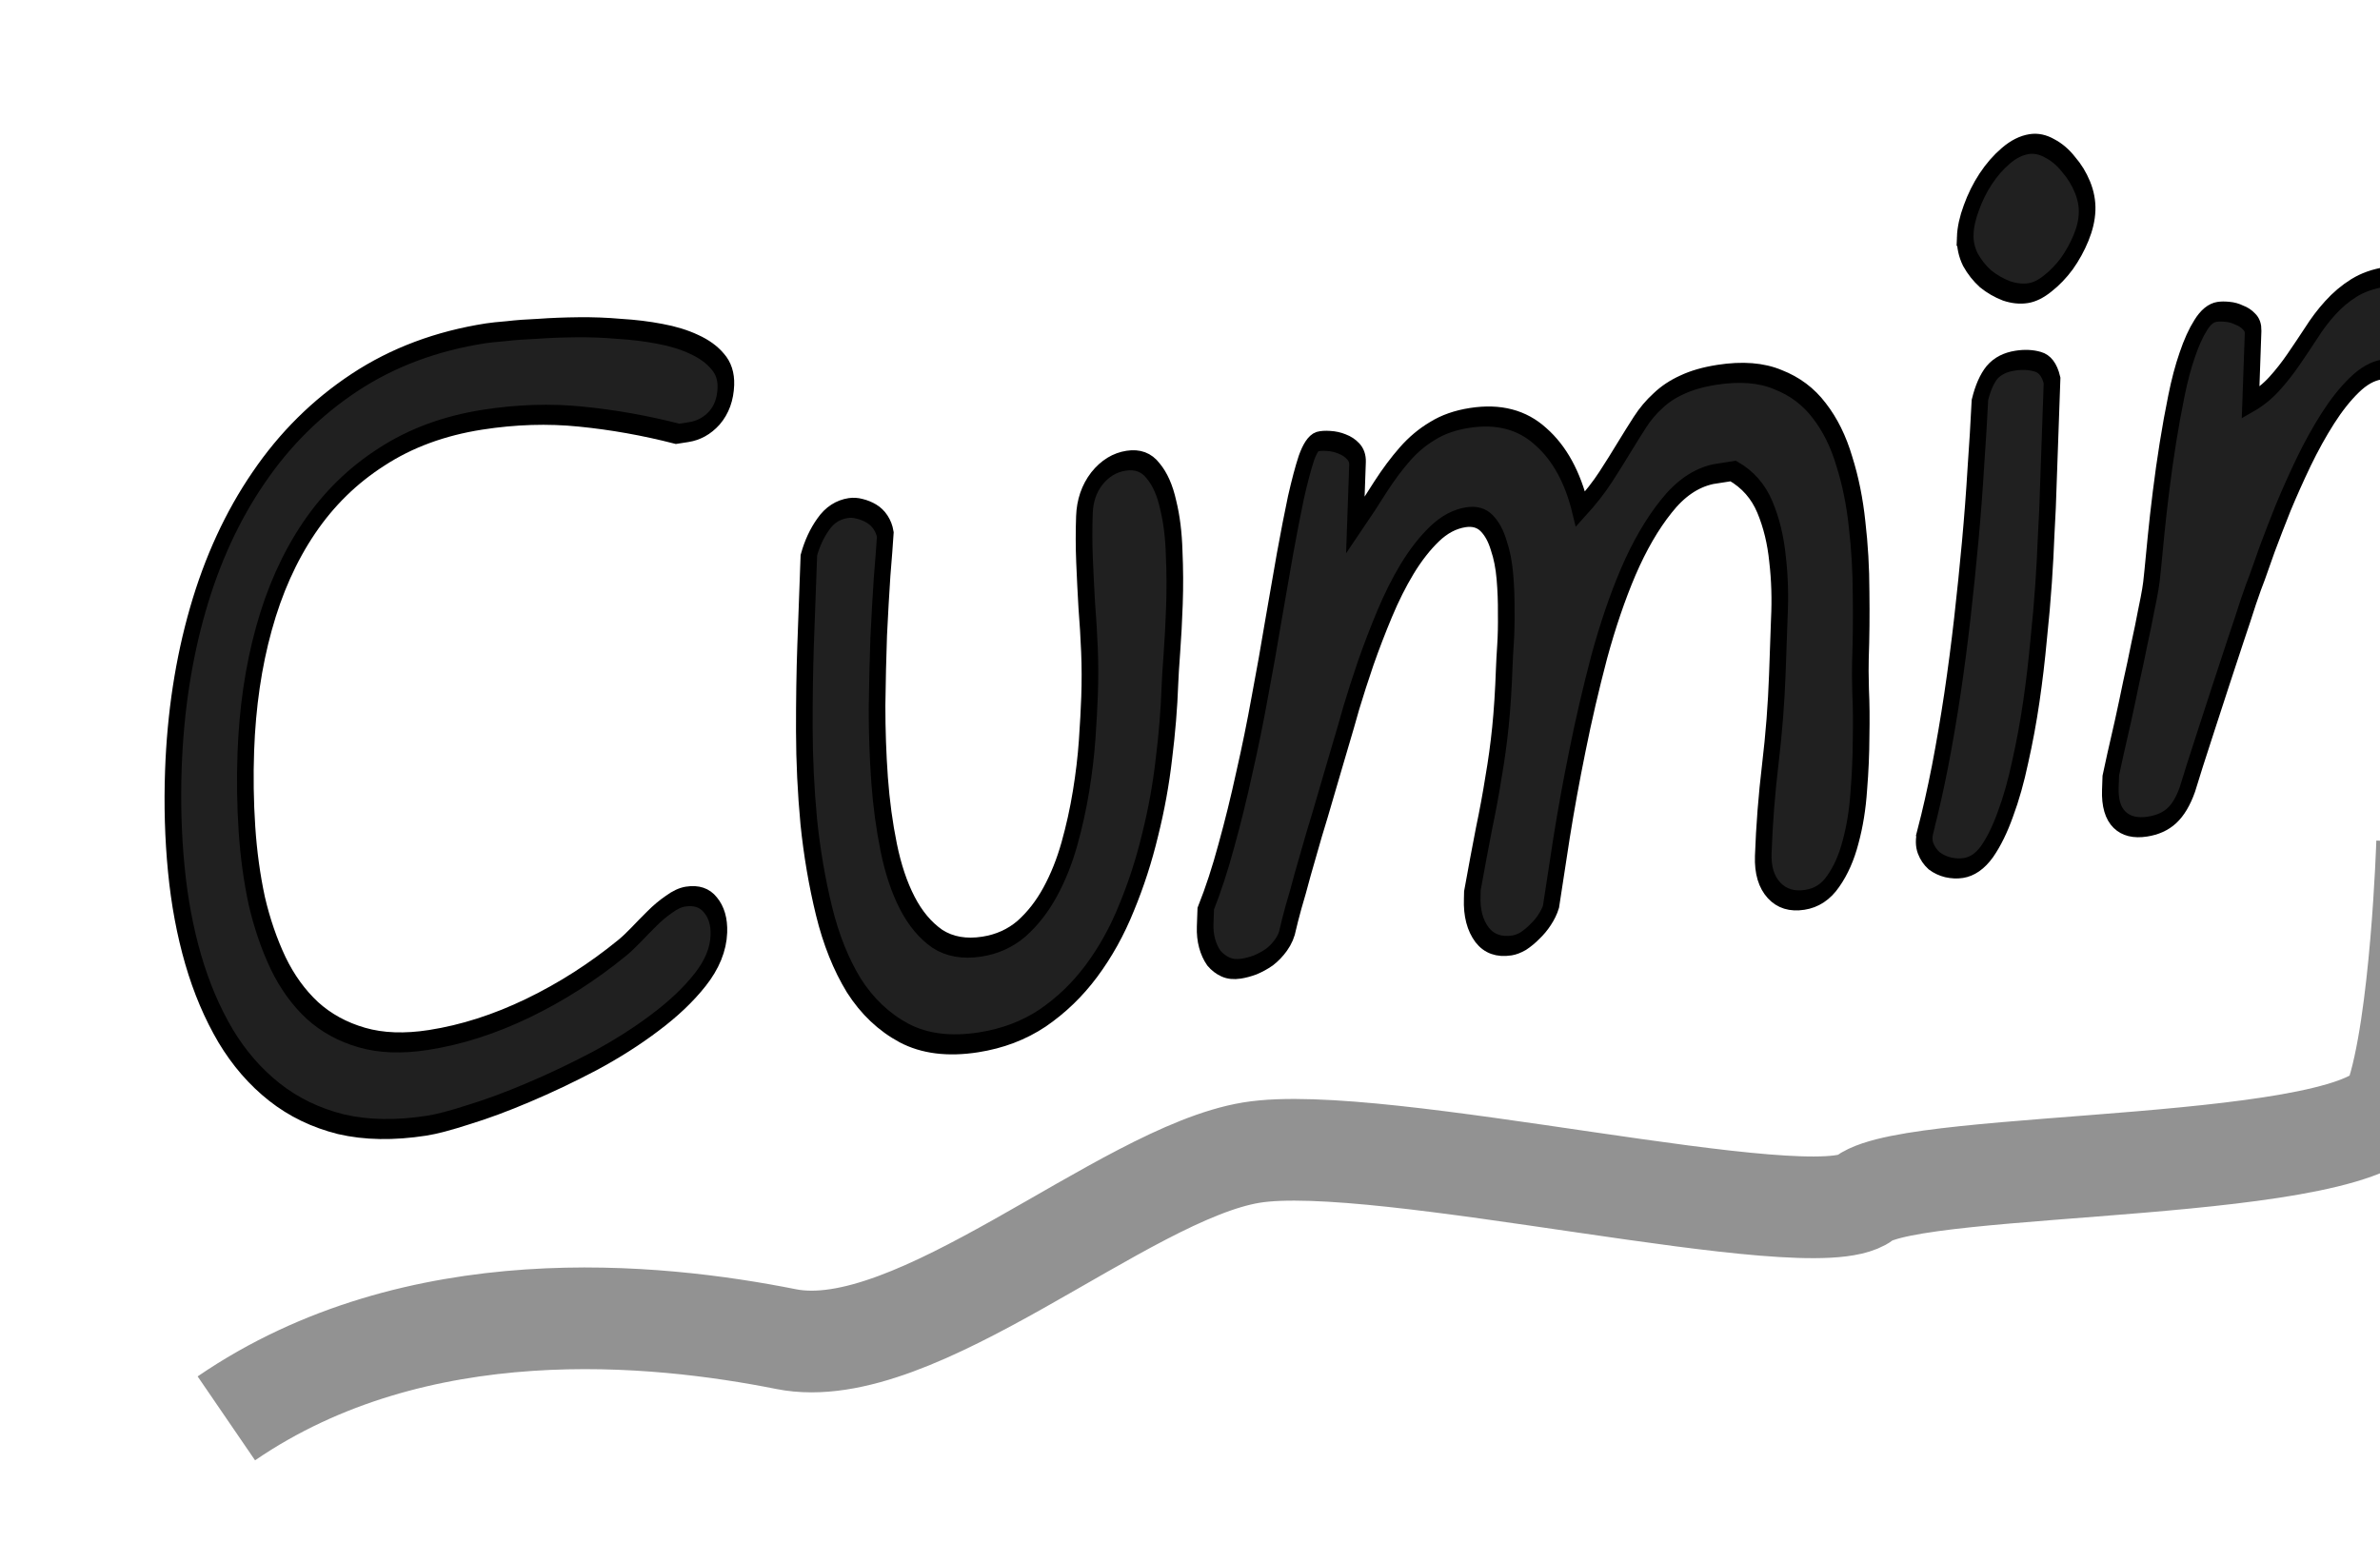
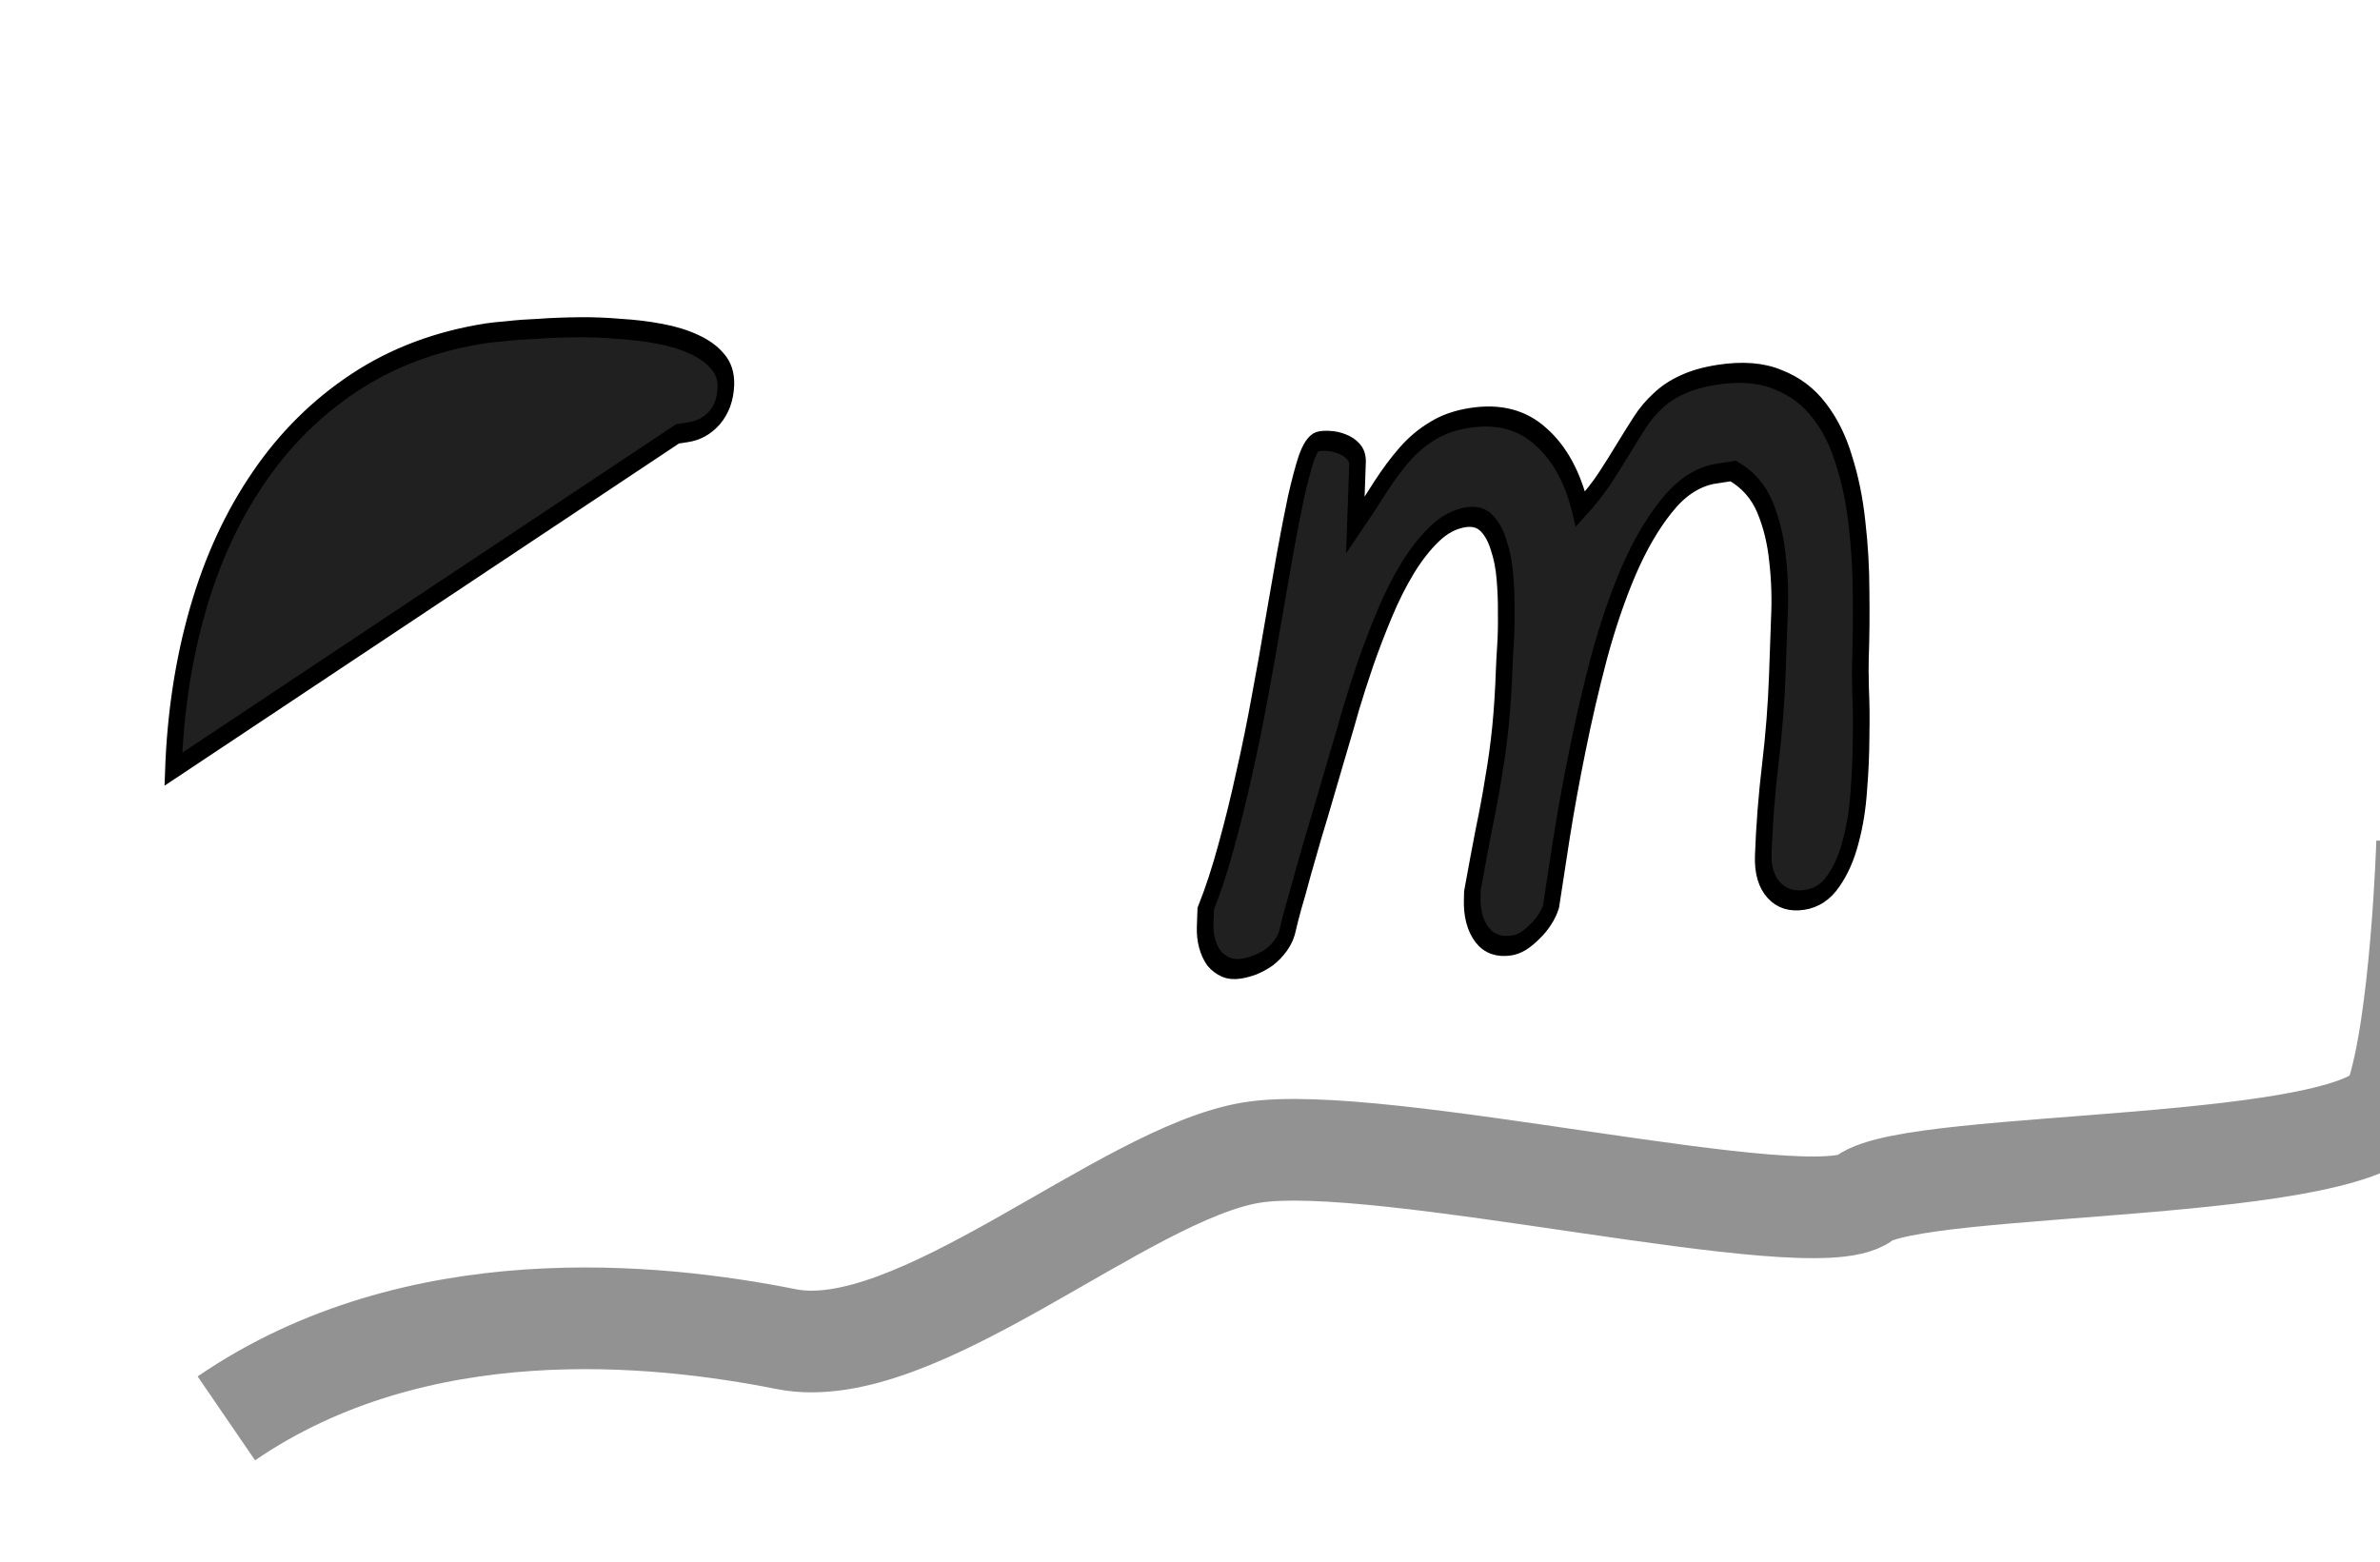
<svg xmlns="http://www.w3.org/2000/svg" xmlns:ns1="http://www.inkscape.org/namespaces/inkscape" xmlns:ns2="http://sodipodi.sourceforge.net/DTD/sodipodi-0.dtd" width="14.265mm" height="9.361mm" viewBox="0 0 14.265 9.361" version="1.1" id="svg1027" ns1:version="0.92.4 (5da689c313, 2019-01-14)" ns2:docname="Cumin signature.svg">
  <defs id="defs1021">
    <filter ns1:collect="always" style="color-interpolation-filters:sRGB" id="filter1266-5" x="-0.013" width="1.026" y="-0.025" height="1.05">
      <feGaussianBlur ns1:collect="always" stdDeviation="0.788" id="feGaussianBlur1268-9" />
    </filter>
    <filter ns1:collect="always" style="color-interpolation-filters:sRGB" id="filter1639" x="-0.023" width="1.046" y="-0.049" height="1.097">
      <feGaussianBlur ns1:collect="always" stdDeviation="0.456" id="feGaussianBlur1641" />
    </filter>
  </defs>
  <ns2:namedview id="base" pagecolor="#ffffff" bordercolor="#666666" borderopacity="1.0" ns1:pageopacity="0.0" ns1:pageshadow="2" ns1:zoom="11.2" ns1:cx="28.973485" ns1:cy="21.763336" ns1:document-units="mm" ns1:current-layer="layer1" showgrid="false" fit-margin-top="0" fit-margin-left="0" fit-margin-right="0" fit-margin-bottom="0" ns1:window-width="1920" ns1:window-height="1017" ns1:window-x="0" ns1:window-y="27" ns1:window-maximized="1" />
  <g ns1:label="Layer 1" ns1:groupmode="layer" id="layer1" transform="translate(-98.701,-144.153)">
    <g transform="matrix(0.265,0,0,0.265,-309.339,-589.259)" id="g984">
-       <path transform="matrix(0.52,-0.081,-0.022,0.622,1164.553,1043.652)" d="m 852.259,2910.569 q 0,-3.105 0.823,-5.706 0.823,-2.6 2.451,-4.471 1.628,-1.889 4.06,-2.937 2.432,-1.048 5.65,-1.048 0.281,0 0.879,0.037 0.599,0.019 1.384,0.094 0.804,0.056 1.721,0.168 0.935,0.112 1.852,0.299 0.935,0.168 1.777,0.411 0.861,0.243 1.515,0.58 0.673,0.337 1.066,0.767 0.393,0.411 0.393,0.954 0,0.692 -0.449,1.085 -0.449,0.374 -1.104,0.374 h -0.486 q -2.133,-0.73 -4.247,-1.179 -2.095,-0.449 -4.303,-0.449 -2.507,0 -4.359,0.786 -1.852,0.767 -3.068,2.189 -1.216,1.422 -1.815,3.424 -0.599,1.983 -0.599,4.415 0,1.403 0.168,2.806 0.168,1.403 0.543,2.694 0.393,1.272 1.029,2.395 0.636,1.104 1.571,1.927 0.935,0.804 2.207,1.272 1.272,0.468 2.918,0.468 2.151,0 4.303,-0.599 2.151,-0.599 4.022,-1.665 0.262,-0.15 0.58,-0.393 0.337,-0.262 0.673,-0.505 0.355,-0.262 0.73,-0.43 0.374,-0.187 0.711,-0.187 0.711,0 1.104,0.449 0.412,0.449 0.412,1.104 0,0.842 -0.748,1.571 -0.73,0.711 -1.908,1.31 -1.16,0.599 -2.6,1.066 -1.422,0.449 -2.825,0.767 -1.384,0.318 -2.563,0.468 -1.179,0.168 -1.833,0.168 -2.077,0 -3.76,-0.542 -1.665,-0.561 -2.956,-1.553 -1.291,-0.992 -2.226,-2.338 -0.935,-1.366 -1.534,-2.974 -0.599,-1.609 -0.879,-3.405 -0.281,-1.796 -0.281,-3.667 z" style="font-style:normal;font-variant:normal;font-weight:normal;font-stretch:normal;font-size:38.313px;line-height:1.25;font-family:Lavi;-inkscape-font-specification:Lavi;text-align:center;letter-spacing:0px;word-spacing:0px;text-anchor:middle;fill:#202020;fill-opacity:1;stroke:black;stroke-width:0.723;stroke-miterlimit:4;stroke-dasharray:none;stroke-opacity:1;filter:url(#filter1266-5)" id="path933" ns1:connector-curvature="0" />
-       <path transform="matrix(0.52,-0.081,-0.022,0.622,1164.553,1043.652)" d="m 879.722,2906.36 q 0.187,-0.617 0.58,-1.048 0.393,-0.449 1.066,-0.449 0.243,0 0.505,0.093 0.281,0.093 0.524,0.243 0.243,0.15 0.412,0.374 0.168,0.224 0.224,0.468 -0.019,0.561 -0.075,1.534 -0.037,0.973 -0.056,2.17 0,1.197 0.037,2.563 0.056,1.347 0.224,2.675 0.168,1.31 0.505,2.526 0.337,1.216 0.898,2.133 0.561,0.917 1.366,1.478 0.823,0.542 1.964,0.542 0.991,0 1.702,-0.43 0.711,-0.449 1.197,-1.179 0.486,-0.73 0.767,-1.646 0.281,-0.917 0.43,-1.871 0.15,-0.954 0.187,-1.852 0.037,-0.898 0.037,-1.59 0,-0.842 -0.075,-1.665 -0.075,-0.823 -0.187,-1.646 -0.093,-0.842 -0.168,-1.665 -0.075,-0.823 -0.075,-1.665 0,-0.767 0.486,-1.253 0.505,-0.486 1.253,-0.486 0.748,0 1.197,0.524 0.468,0.505 0.711,1.328 0.262,0.804 0.337,1.796 0.093,0.973 0.093,1.927 0,0.935 -0.037,1.721 -0.037,0.786 -0.037,1.179 0,1.272 -0.15,2.656 -0.131,1.366 -0.486,2.694 -0.337,1.328 -0.917,2.526 -0.561,1.197 -1.44,2.114 -0.861,0.898 -2.058,1.44 -1.197,0.524 -2.769,0.524 -1.908,0 -3.274,-0.767 -1.347,-0.767 -2.264,-2.02 -0.898,-1.272 -1.422,-2.9 -0.524,-1.628 -0.804,-3.349 -0.262,-1.721 -0.337,-3.405 -0.075,-1.702 -0.075,-3.087 z" style="font-style:normal;font-variant:normal;font-weight:normal;font-stretch:normal;font-size:38.313px;line-height:1.25;font-family:Lavi;-inkscape-font-specification:Lavi;text-align:center;letter-spacing:0px;word-spacing:0px;text-anchor:middle;fill:#202020;fill-opacity:1;stroke:black;stroke-width:0.723;stroke-miterlimit:4;stroke-dasharray:none;stroke-opacity:1;filter:url(#filter1266-5)" id="path935" ns1:connector-curvature="0" />
+       <path transform="matrix(0.52,-0.081,-0.022,0.622,1164.553,1043.652)" d="m 852.259,2910.569 q 0,-3.105 0.823,-5.706 0.823,-2.6 2.451,-4.471 1.628,-1.889 4.06,-2.937 2.432,-1.048 5.65,-1.048 0.281,0 0.879,0.037 0.599,0.019 1.384,0.094 0.804,0.056 1.721,0.168 0.935,0.112 1.852,0.299 0.935,0.168 1.777,0.411 0.861,0.243 1.515,0.58 0.673,0.337 1.066,0.767 0.393,0.411 0.393,0.954 0,0.692 -0.449,1.085 -0.449,0.374 -1.104,0.374 h -0.486 z" style="font-style:normal;font-variant:normal;font-weight:normal;font-stretch:normal;font-size:38.313px;line-height:1.25;font-family:Lavi;-inkscape-font-specification:Lavi;text-align:center;letter-spacing:0px;word-spacing:0px;text-anchor:middle;fill:#202020;fill-opacity:1;stroke:black;stroke-width:0.723;stroke-miterlimit:4;stroke-dasharray:none;stroke-opacity:1;filter:url(#filter1266-5)" id="path933" ns1:connector-curvature="0" />
      <path transform="matrix(0.52,-0.081,-0.022,0.622,1164.553,1043.652)" d="m 909.261,2922.411 q 0.224,-1.253 0.412,-2.208 0.206,-0.954 0.337,-1.833 0.15,-0.879 0.224,-1.796 0.075,-0.935 0.075,-2.17 0,-0.299 0.019,-0.823 0.019,-0.542 -0.019,-1.179 -0.019,-0.636 -0.112,-1.291 -0.093,-0.655 -0.318,-1.179 -0.206,-0.542 -0.561,-0.879 -0.355,-0.337 -0.917,-0.337 -0.73,0 -1.347,0.43 -0.617,0.43 -1.141,1.122 -0.505,0.673 -0.917,1.515 -0.412,0.842 -0.748,1.684 -0.318,0.823 -0.561,1.553 -0.224,0.73 -0.374,1.179 -0.075,0.243 -0.243,0.748 -0.168,0.505 -0.374,1.16 -0.206,0.655 -0.449,1.366 -0.224,0.711 -0.43,1.366 -0.187,0.655 -0.355,1.16 -0.15,0.505 -0.206,0.748 -0.056,0.318 -0.281,0.561 -0.206,0.225 -0.486,0.374 -0.281,0.131 -0.617,0.206 -0.318,0.056 -0.599,0.056 -0.393,0 -0.692,-0.15 -0.299,-0.15 -0.524,-0.393 -0.206,-0.262 -0.318,-0.58 -0.112,-0.318 -0.112,-0.673 v -0.599 q 0.449,-0.973 0.804,-2.189 0.374,-1.235 0.673,-2.563 0.318,-1.328 0.561,-2.694 0.262,-1.384 0.468,-2.675 0.224,-1.291 0.412,-2.413 0.206,-1.141 0.393,-2.002 0.206,-0.861 0.393,-1.366 0.206,-0.505 0.449,-0.542 0.187,-0.019 0.486,0.037 0.318,0.056 0.599,0.187 0.299,0.131 0.505,0.337 0.206,0.206 0.206,0.468 v 2.245 q 0.58,-0.673 1.048,-1.272 0.486,-0.599 1.01,-1.048 0.524,-0.449 1.179,-0.692 0.655,-0.262 1.59,-0.262 1.889,0 3.143,1.085 1.272,1.066 1.852,2.881 0.636,-0.524 1.048,-1.029 0.412,-0.505 0.748,-0.954 0.355,-0.468 0.673,-0.861 0.318,-0.393 0.748,-0.673 0.43,-0.299 1.029,-0.449 0.617,-0.168 1.515,-0.168 1.571,0 2.675,0.524 1.122,0.505 1.852,1.366 0.748,0.861 1.179,2.002 0.449,1.123 0.655,2.376 0.224,1.253 0.281,2.544 0.075,1.291 0.075,2.451 0,0.355 0.056,1.122 0.075,0.767 0.093,1.721 0.037,0.935 -0.019,1.927 -0.037,0.991 -0.281,1.815 -0.224,0.804 -0.692,1.328 -0.449,0.524 -1.216,0.524 -0.842,0 -1.366,-0.524 -0.524,-0.524 -0.524,-1.366 0,-1.628 0.168,-3.274 0.168,-1.646 0.168,-3.274 0,-0.935 0,-2.02 0.019,-1.104 -0.168,-2.151 -0.168,-1.066 -0.636,-1.983 -0.468,-0.917 -1.44,-1.497 h -0.861 q -1.141,0.056 -2.02,0.917 -0.879,0.842 -1.553,2.17 -0.655,1.31 -1.141,2.956 -0.468,1.646 -0.804,3.292 -0.337,1.628 -0.561,3.106 -0.206,1.459 -0.355,2.451 -0.075,0.225 -0.262,0.449 -0.168,0.206 -0.412,0.374 -0.224,0.168 -0.486,0.281 -0.262,0.093 -0.486,0.093 -0.842,0 -1.328,-0.561 -0.486,-0.58 -0.486,-1.422 z" style="font-style:normal;font-variant:normal;font-weight:normal;font-stretch:normal;font-size:38.313px;line-height:1.25;font-family:Lavi;-inkscape-font-specification:Lavi;text-align:center;letter-spacing:0px;word-spacing:0px;text-anchor:middle;fill:#202020;fill-opacity:1;stroke:black;stroke-width:0.723;stroke-miterlimit:4;stroke-dasharray:none;stroke-opacity:1;filter:url(#filter1266-5)" id="path937" ns1:connector-curvature="0" />
-       <path transform="matrix(0.52,-0.081,-0.022,0.622,1164.553,1043.652)" d="m 928.979,2922.823 q 0.299,-1.066 0.543,-2.301 0.243,-1.253 0.43,-2.582 0.187,-1.347 0.318,-2.731 0.131,-1.384 0.224,-2.75 0.093,-1.366 0.131,-2.656 0.056,-1.31 0.075,-2.451 0.168,-0.636 0.486,-0.935 0.337,-0.299 0.991,-0.299 0.543,0 0.992,0.168 0.468,0.168 0.655,0.767 v 4.677 q 0,0.318 -0.019,1.029 0,0.711 -0.037,1.665 -0.037,0.954 -0.131,2.058 -0.075,1.104 -0.224,2.207 -0.15,1.104 -0.393,2.133 -0.224,1.029 -0.561,1.815 -0.318,0.786 -0.748,1.272 -0.43,0.468 -1.01,0.468 -0.318,0 -0.673,-0.112 -0.337,-0.112 -0.617,-0.318 -0.262,-0.225 -0.393,-0.505 -0.131,-0.281 -0.037,-0.617 z m 0.823,-21.551 q 0,-0.468 0.224,-0.991 0.224,-0.543 0.58,-0.973 0.374,-0.449 0.842,-0.73 0.486,-0.299 1.01,-0.299 0.449,0 0.917,0.281 0.468,0.262 0.842,0.692 0.393,0.412 0.636,0.898 0.243,0.486 0.243,0.935 0,0.449 -0.224,0.917 -0.224,0.468 -0.58,0.861 -0.355,0.374 -0.804,0.617 -0.43,0.243 -0.842,0.243 -0.449,0 -0.954,-0.206 -0.505,-0.225 -0.935,-0.561 -0.412,-0.355 -0.692,-0.786 -0.262,-0.449 -0.262,-0.898 z" style="font-style:normal;font-variant:normal;font-weight:normal;font-stretch:normal;font-size:38.313px;line-height:1.25;font-family:Lavi;-inkscape-font-specification:Lavi;text-align:center;letter-spacing:0px;word-spacing:0px;text-anchor:middle;fill:#202020;fill-opacity:1;stroke:black;stroke-width:0.723;stroke-miterlimit:4;stroke-dasharray:none;stroke-opacity:1;filter:url(#filter1266-5)" id="path939" ns1:connector-curvature="0" />
-       <path transform="matrix(0.52,-0.081,-0.022,0.622,1164.553,1043.652)" d="m 950.623,2922.86 q 0,-1.515 0.168,-2.993 0.168,-1.497 0.168,-3.012 0,-0.43 0,-1.216 0.019,-0.804 -0.037,-1.721 -0.037,-0.935 -0.187,-1.889 -0.131,-0.954 -0.449,-1.721 -0.299,-0.786 -0.804,-1.272 -0.486,-0.505 -1.253,-0.505 -0.599,0 -1.179,0.412 -0.58,0.411 -1.104,1.066 -0.524,0.655 -0.991,1.459 -0.449,0.786 -0.823,1.553 -0.355,0.767 -0.636,1.422 -0.262,0.636 -0.393,0.973 -0.131,0.281 -0.355,0.861 -0.206,0.58 -0.486,1.31 -0.262,0.711 -0.561,1.515 -0.299,0.804 -0.561,1.534 -0.262,0.711 -0.468,1.291 -0.206,0.58 -0.299,0.861 -0.243,0.599 -0.636,0.861 -0.393,0.262 -1.048,0.262 -0.786,0 -1.235,-0.411 -0.449,-0.412 -0.449,-1.197 v -0.468 q 0.056,-0.243 0.168,-0.748 0.131,-0.524 0.281,-1.179 0.15,-0.655 0.299,-1.366 0.168,-0.711 0.299,-1.366 0.15,-0.655 0.243,-1.16 0.112,-0.524 0.15,-0.767 0.037,-0.187 0.075,-0.711 0.037,-0.524 0.093,-1.235 0.056,-0.73 0.15,-1.59 0.093,-0.861 0.224,-1.721 0.131,-0.861 0.299,-1.665 0.168,-0.823 0.412,-1.44 0.243,-0.636 0.543,-1.01 0.299,-0.393 0.692,-0.393 0.187,0 0.449,0.056 0.281,0.056 0.524,0.187 0.262,0.112 0.449,0.299 0.187,0.168 0.187,0.412 v 2.563 q 0.58,-0.206 1.01,-0.561 0.43,-0.355 0.804,-0.786 0.374,-0.43 0.73,-0.861 0.355,-0.449 0.786,-0.804 0.449,-0.374 1.01,-0.599 0.561,-0.225 1.347,-0.225 1.422,0 2.413,0.58 1.01,0.561 1.684,1.515 0.692,0.935 1.085,2.151 0.393,1.216 0.599,2.507 0.206,1.291 0.262,2.563 0.056,1.253 0.056,2.301 0,0.43 0.056,1.16 0.056,0.73 0.075,1.609 0.019,0.861 -0.037,1.758 -0.056,0.879 -0.299,1.609 -0.224,0.711 -0.673,1.179 -0.449,0.449 -1.216,0.449 -0.655,0 -1.141,-0.468 -0.468,-0.486 -0.468,-1.216 z" style="font-style:normal;font-variant:normal;font-weight:normal;font-stretch:normal;font-size:38.313px;line-height:1.25;font-family:Lavi;-inkscape-font-specification:Lavi;text-align:center;letter-spacing:0px;word-spacing:0px;text-anchor:middle;fill:#202020;fill-opacity:1;stroke:black;stroke-width:0.723;stroke-miterlimit:4;stroke-dasharray:none;stroke-opacity:1;filter:url(#filter1266-5)" id="path941" ns1:connector-curvature="0" />
      <path ns2:nodetypes="cssccc" transform="rotate(7.887,1569.076,2784.583)" ns1:connector-curvature="0" id="path1409" d="m 1547.193,2802.853 c 3.865,-3.513 9.31,-3.689 12.296,-3.513 2.986,0.176 7.027,-4.743 9.837,-5.621 2.811,-0.878 12.823,0.176 13.877,-0.878 1.054,-1.054 11.242,-2.108 11.594,-3.865 0.351,-1.757 -0.086,-5.864 -0.086,-5.864" style="opacity:0.699;fill:none;fill-rule:evenodd;stroke:#202020;stroke-width:2.3;stroke-linecap:butt;stroke-linejoin:miter;stroke-miterlimit:4;stroke-dasharray:none;stroke-opacity:1;filter:url(#filter1639)" />
    </g>
  </g>
</svg>